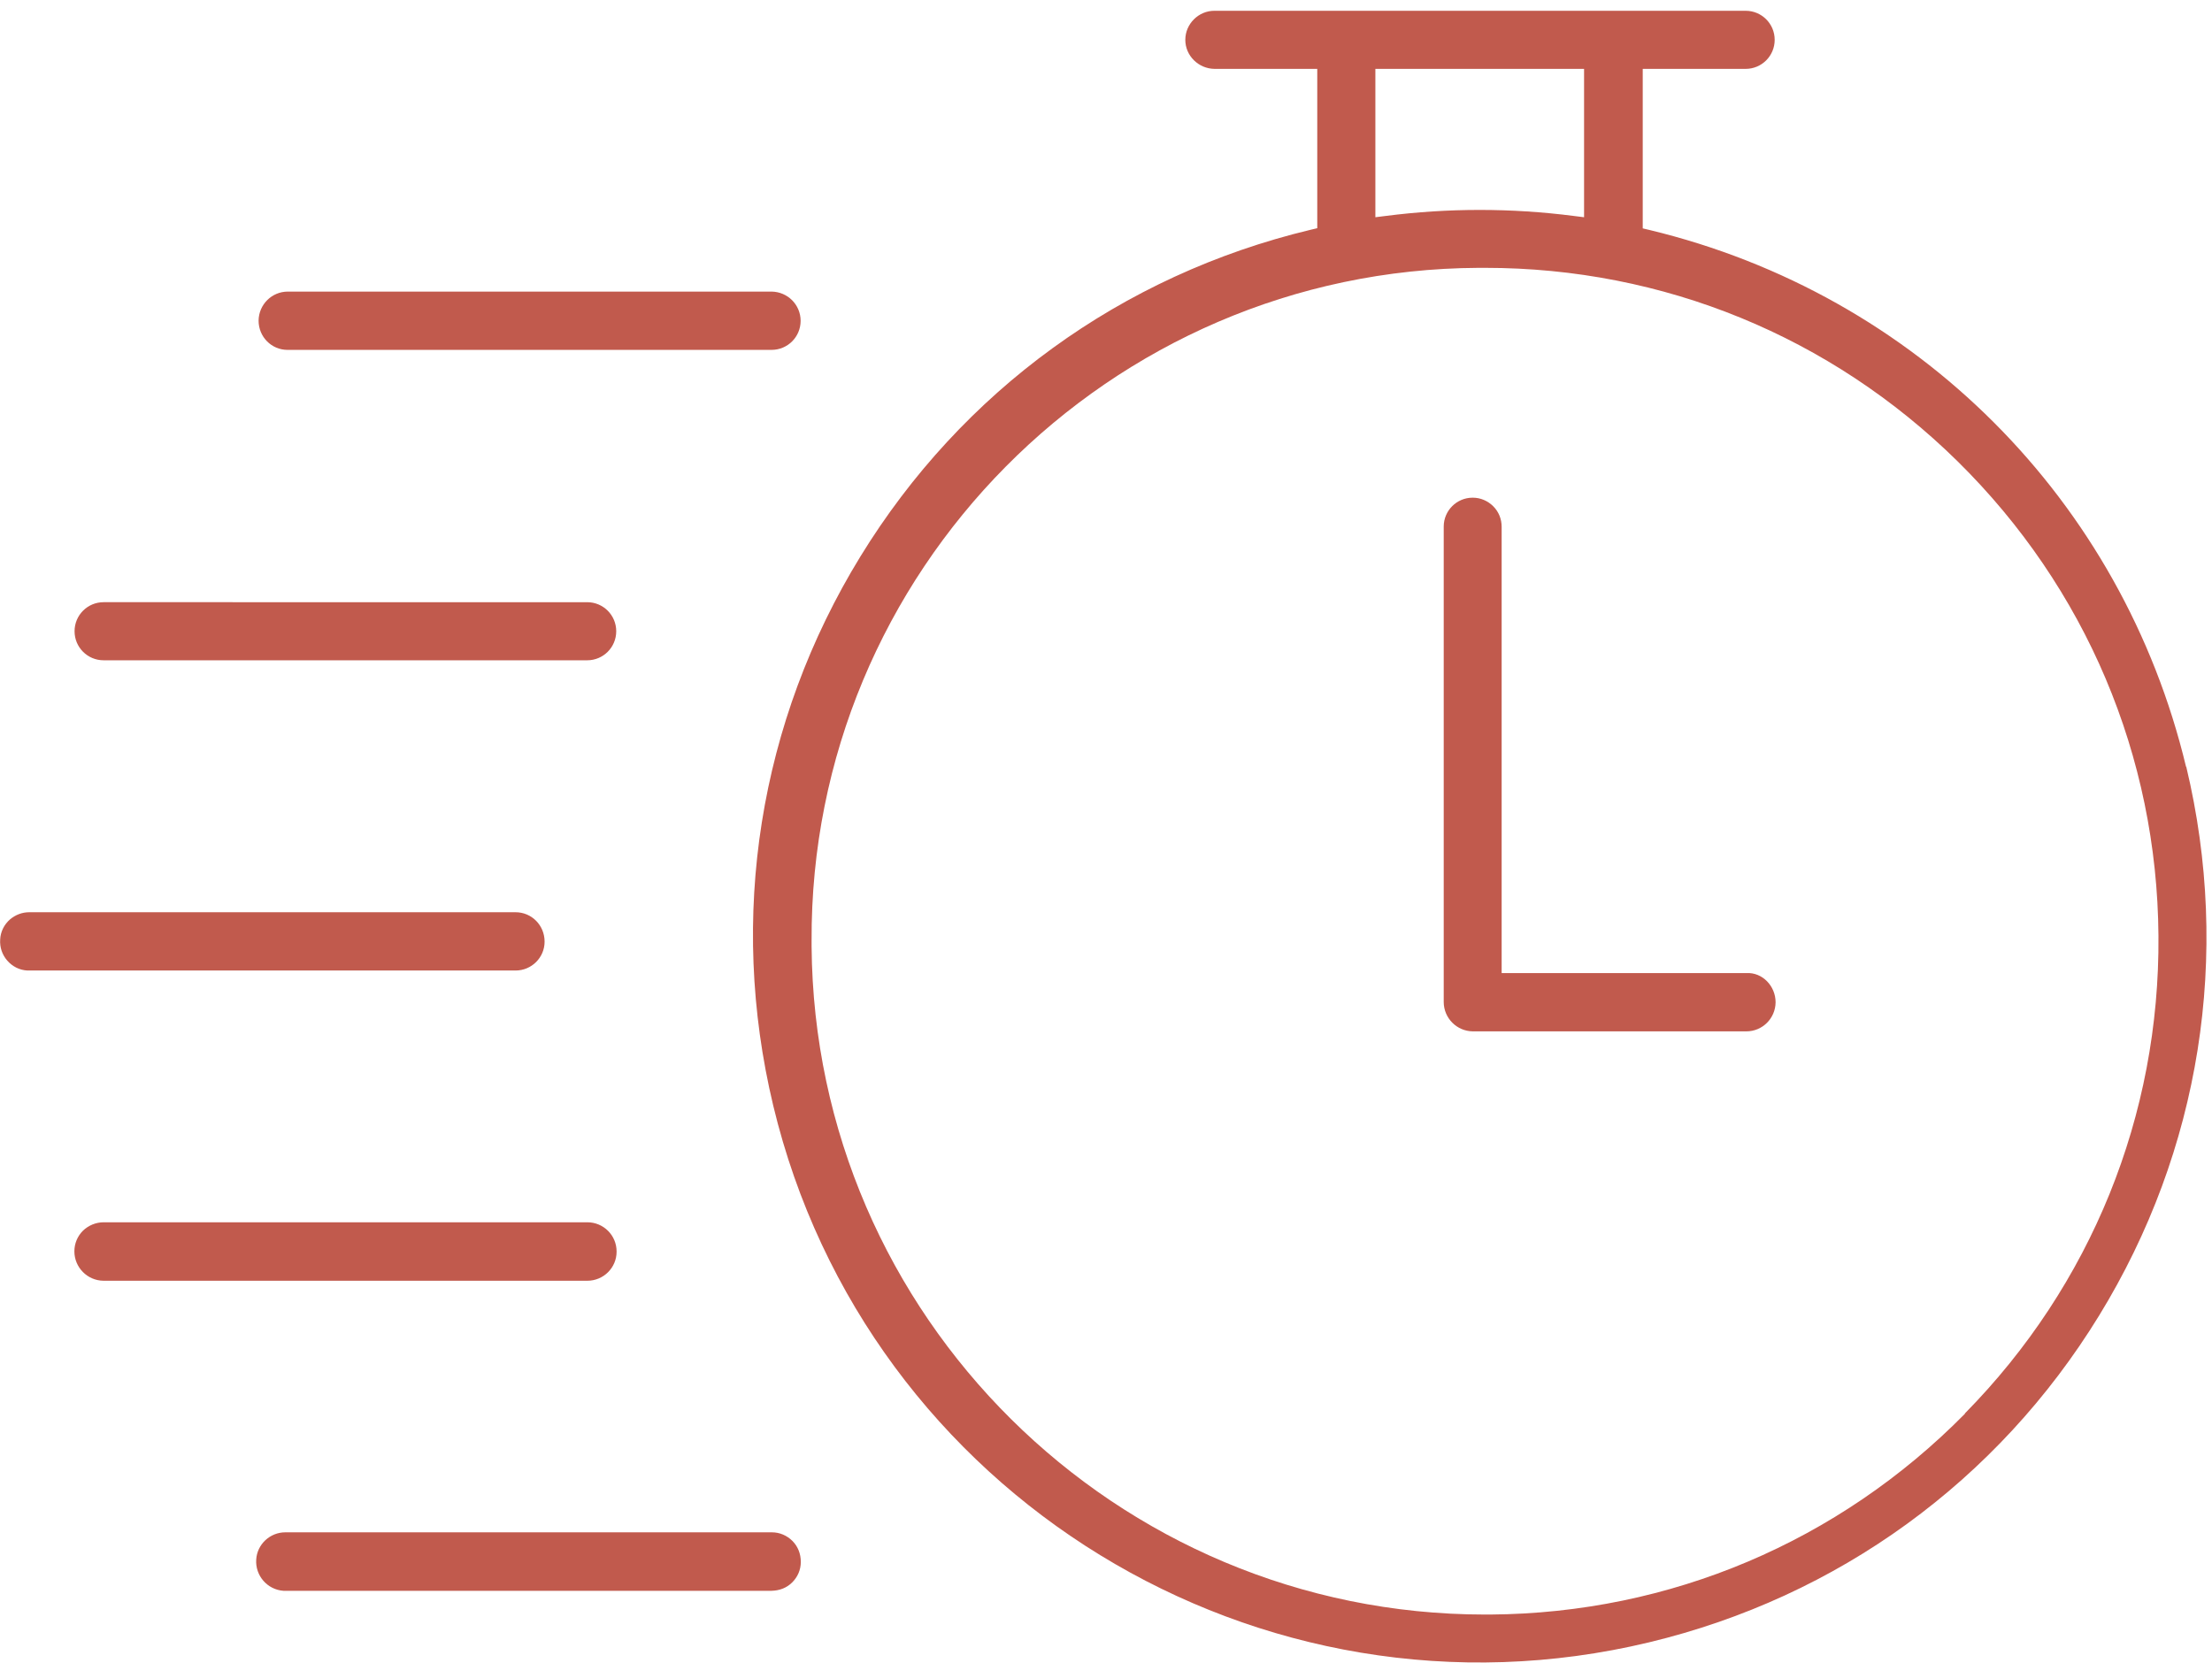
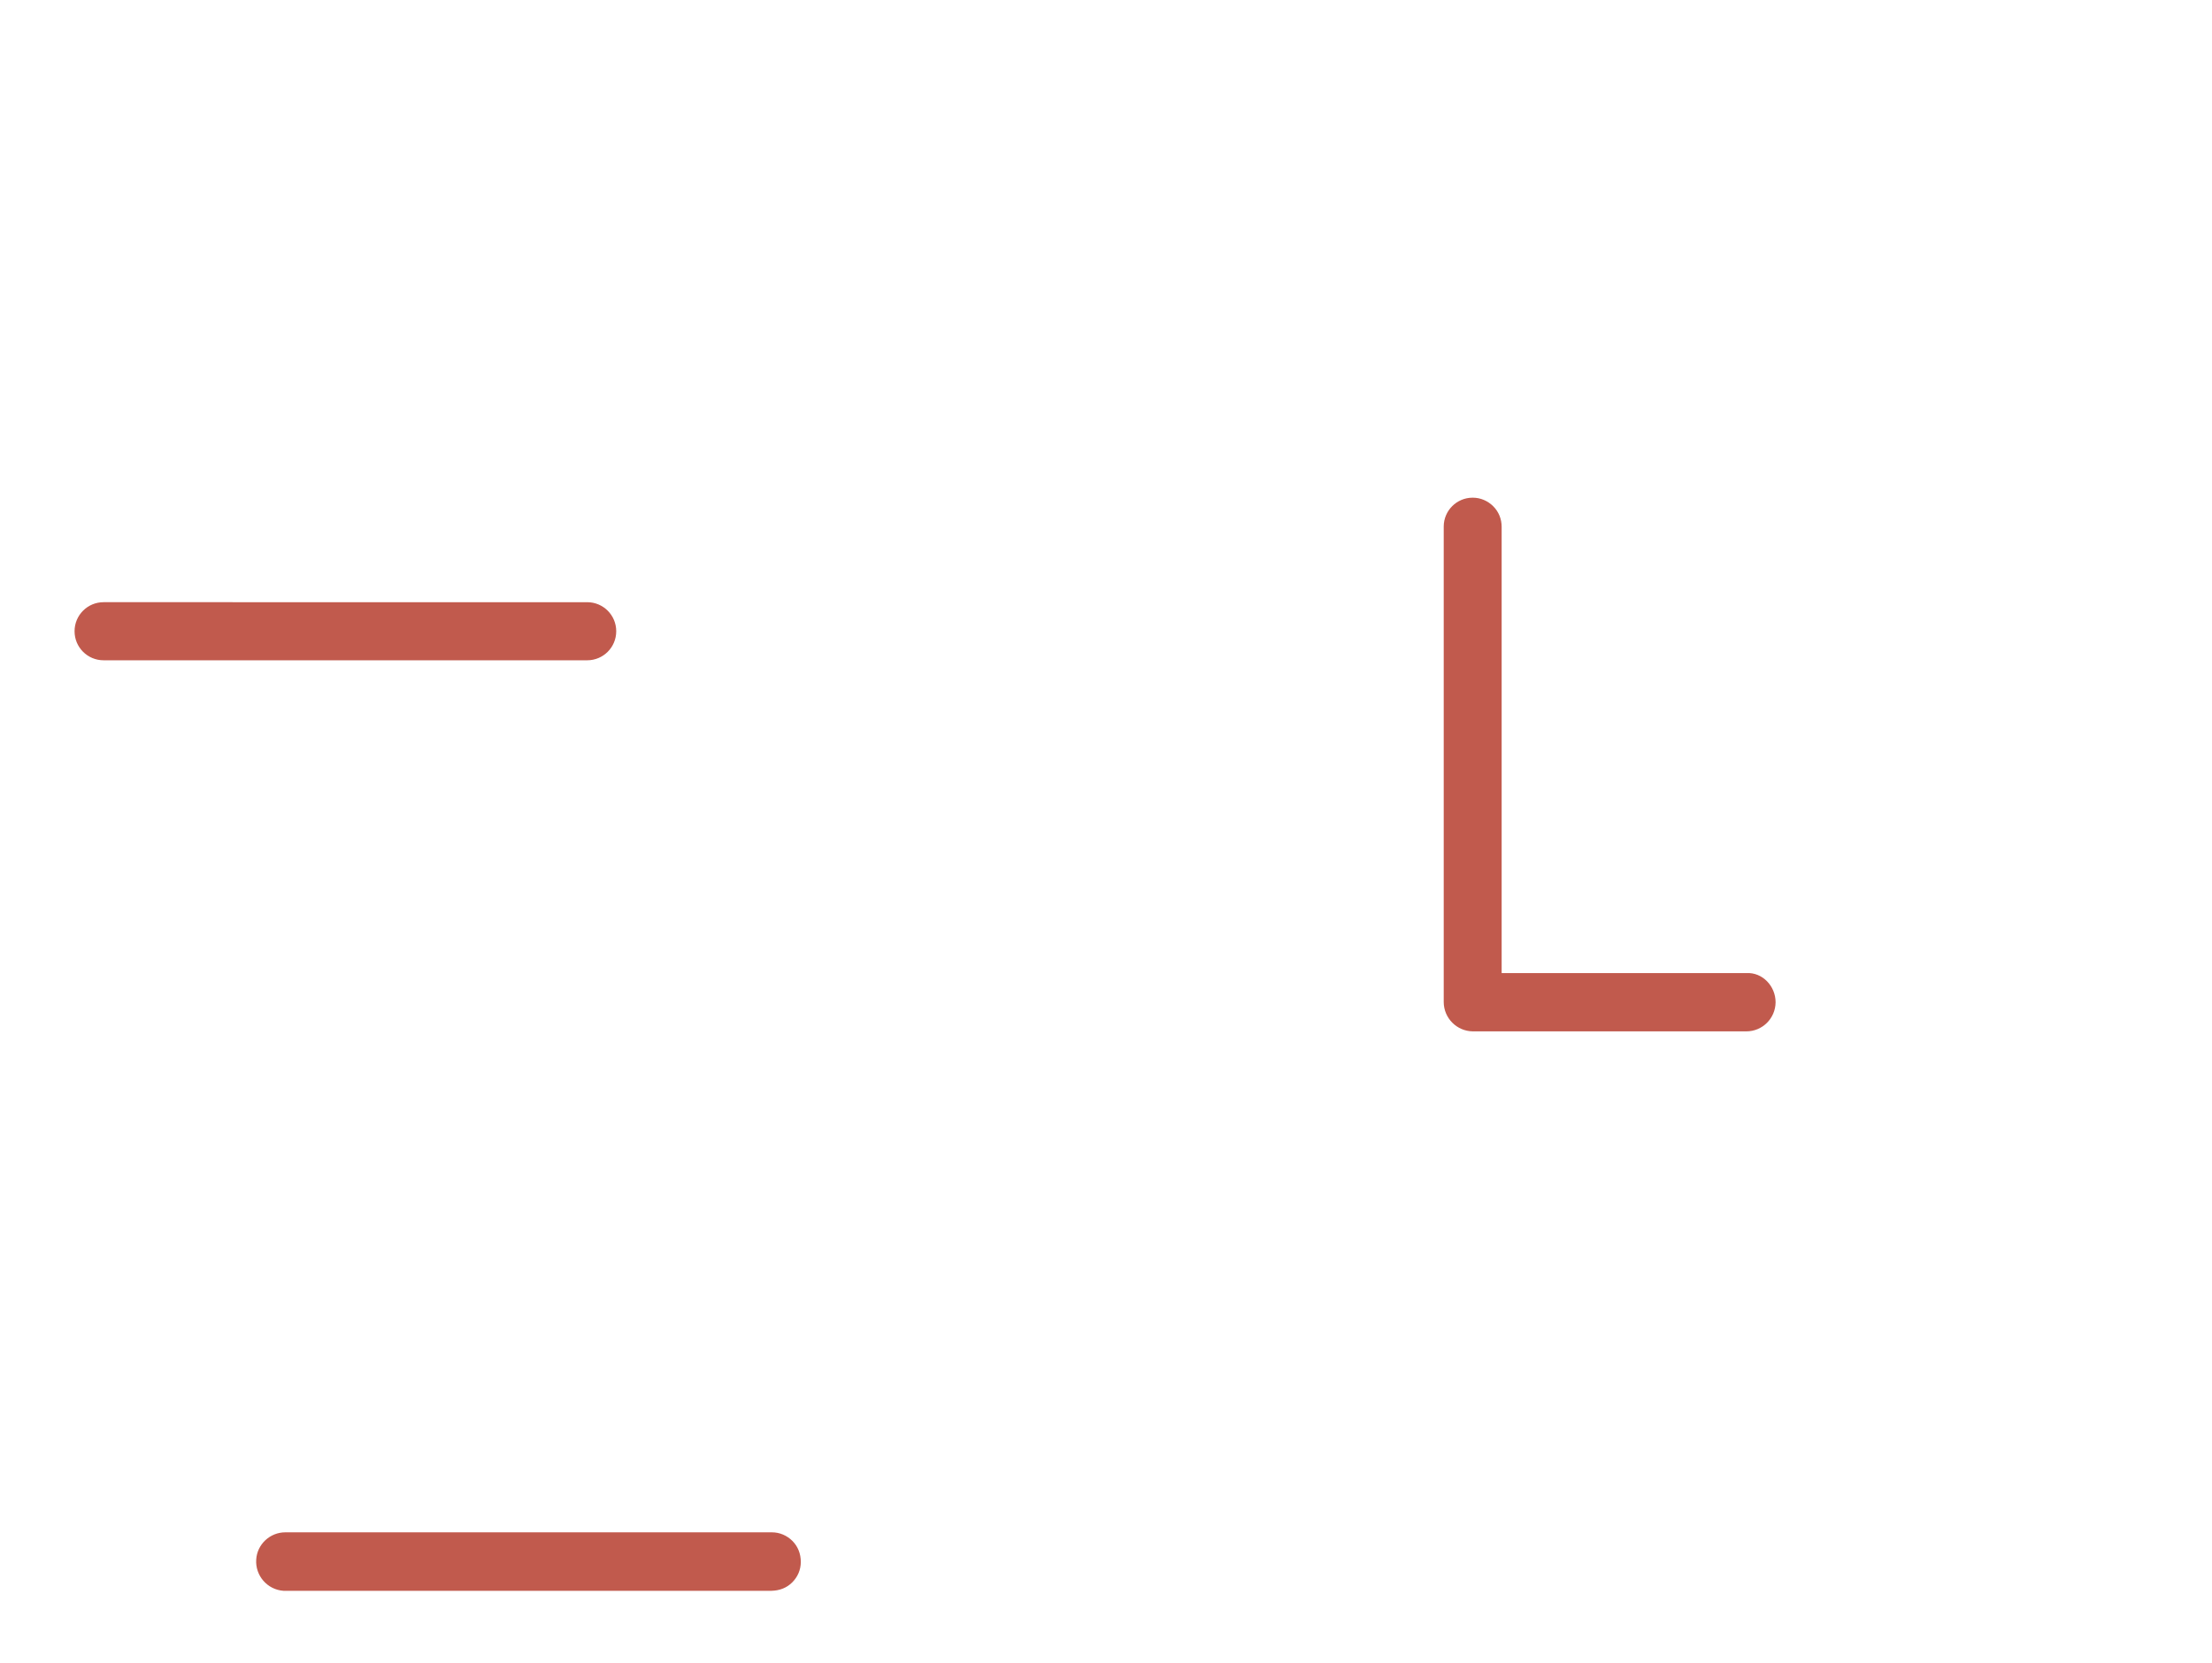
<svg xmlns="http://www.w3.org/2000/svg" id="Raggruppa_8360" viewBox="0 0 121.04 91">
  <defs>
    <style> .cls-1 { fill: #c15a4d; } </style>
  </defs>
-   <path class="cls-1" d="M33.74,68.5c0-.89-.72-1.6-1.6-1.6H5.67s0,0,0,0c-.42,0-.83.17-1.13.46-.3.3-.47.7-.47,1.13,0,.88.71,1.6,1.59,1.61h26.48c.88,0,1.6-.71,1.6-1.59Z" />
  <path class="cls-1" d="M5.67,36.14h26.46c.88,0,1.59-.71,1.59-1.59s-.71-1.59-1.59-1.59H5.67c-.88,0-1.59.71-1.59,1.59s.71,1.59,1.59,1.59Z" />
  <path class="cls-1" d="M95.55,53.26h-13.38v-24.43c0-.42-.16-.82-.46-1.12-.3-.3-.7-.47-1.12-.47h-.01c-.87,0-1.58.71-1.58,1.58v26.02c0,.88.71,1.6,1.59,1.61h14.97c.88,0,1.59-.71,1.6-1.59,0-.89-.72-1.65-1.6-1.6Z" />
-   <path class="cls-1" d="M15.74,19.15h26.48s0,0,0,0c.88,0,1.59-.71,1.59-1.59,0-.88-.71-1.59-1.59-1.6H15.75c-.88,0-1.59.71-1.6,1.59,0,.89.71,1.6,1.58,1.6Z" />
-   <path class="cls-1" d="M28.21,53.12c.88,0,1.59-.71,1.59-1.58,0-.9-.71-1.61-1.59-1.61H1.71s-.08,0-.11,0c-.39,0-.75.14-1.05.39-.32.28-.52.67-.54,1.1-.03.43.11.84.39,1.16s.67.52,1.1.54c.07,0,.14,0,.21,0h26.5s0,0,.01,0Z" />
  <path class="cls-1" d="M42.24,83.87H15.72s-.08,0-.11,0c-.83,0-1.54.65-1.59,1.49-.06.88.61,1.65,1.49,1.71.07,0,.14,0,.21,0h26.5c.44-.01.83-.16,1.13-.46.3-.3.47-.69.47-1.12,0-.45-.16-.85-.46-1.15-.3-.3-.7-.47-1.12-.47Z" />
-   <path class="cls-1" d="M119.62,41.97c-3.5-14.6-14.75-25.86-29.35-29.38l-.38-.09V3.77h5.63c.88,0,1.59-.71,1.59-1.59s-.71-1.59-1.59-1.59h-29.07c-.87,0-1.59.72-1.59,1.59,0,.87.72,1.58,1.6,1.59h5.62v8.72l-.38.09c-10.33,2.48-19.07,8.83-24.62,17.88-5.55,9.05-7.24,19.73-4.77,30.05,5.11,21.32,26.61,34.5,47.93,29.38,10.33-2.48,19.07-8.83,24.62-17.88,5.55-9.05,7.24-19.73,4.77-30.05ZM75.26,3.77h11.42v8.12l-.56-.07c-3.42-.44-6.88-.44-10.3,0l-.56.07V3.77ZM107.52,77.38c-6.91,7.01-16.13,10.92-25.97,10.99-.1,0-.19,0-.29,0-20.19,0-36.69-16.34-36.85-36.57v-.29c-.1-20.22,16.27-36.75,36.49-36.85h.08c.1,0,.2,0,.29,0,9.74,0,18.9,3.75,25.85,10.59,7.01,6.91,10.92,16.13,10.99,25.97.08,9.84-3.69,19.13-10.59,26.14Z" />
</svg>